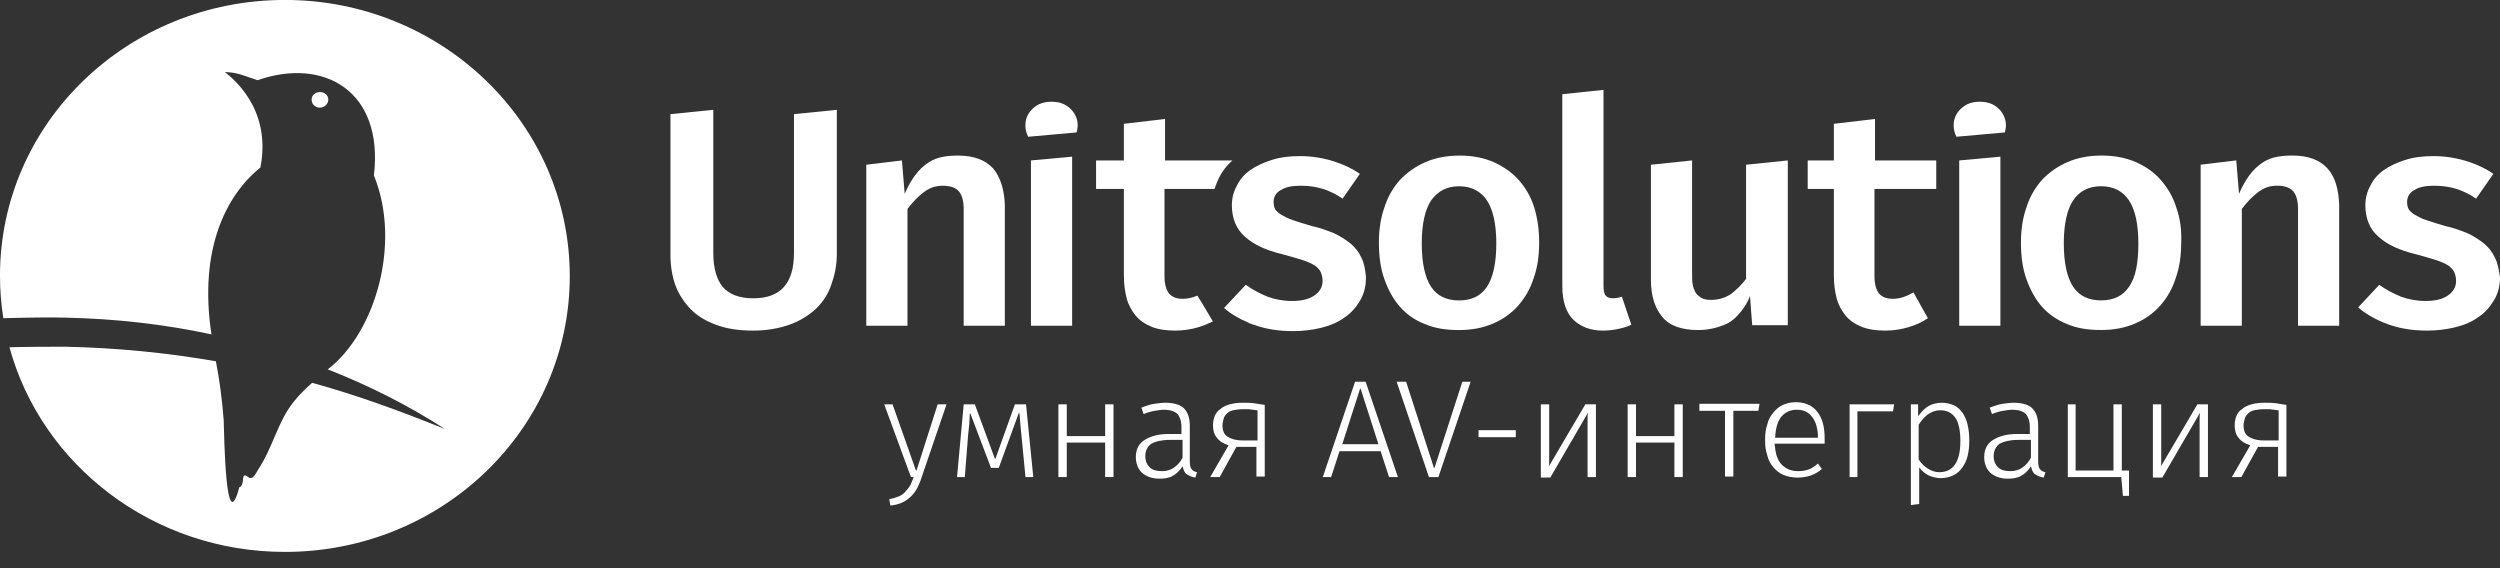
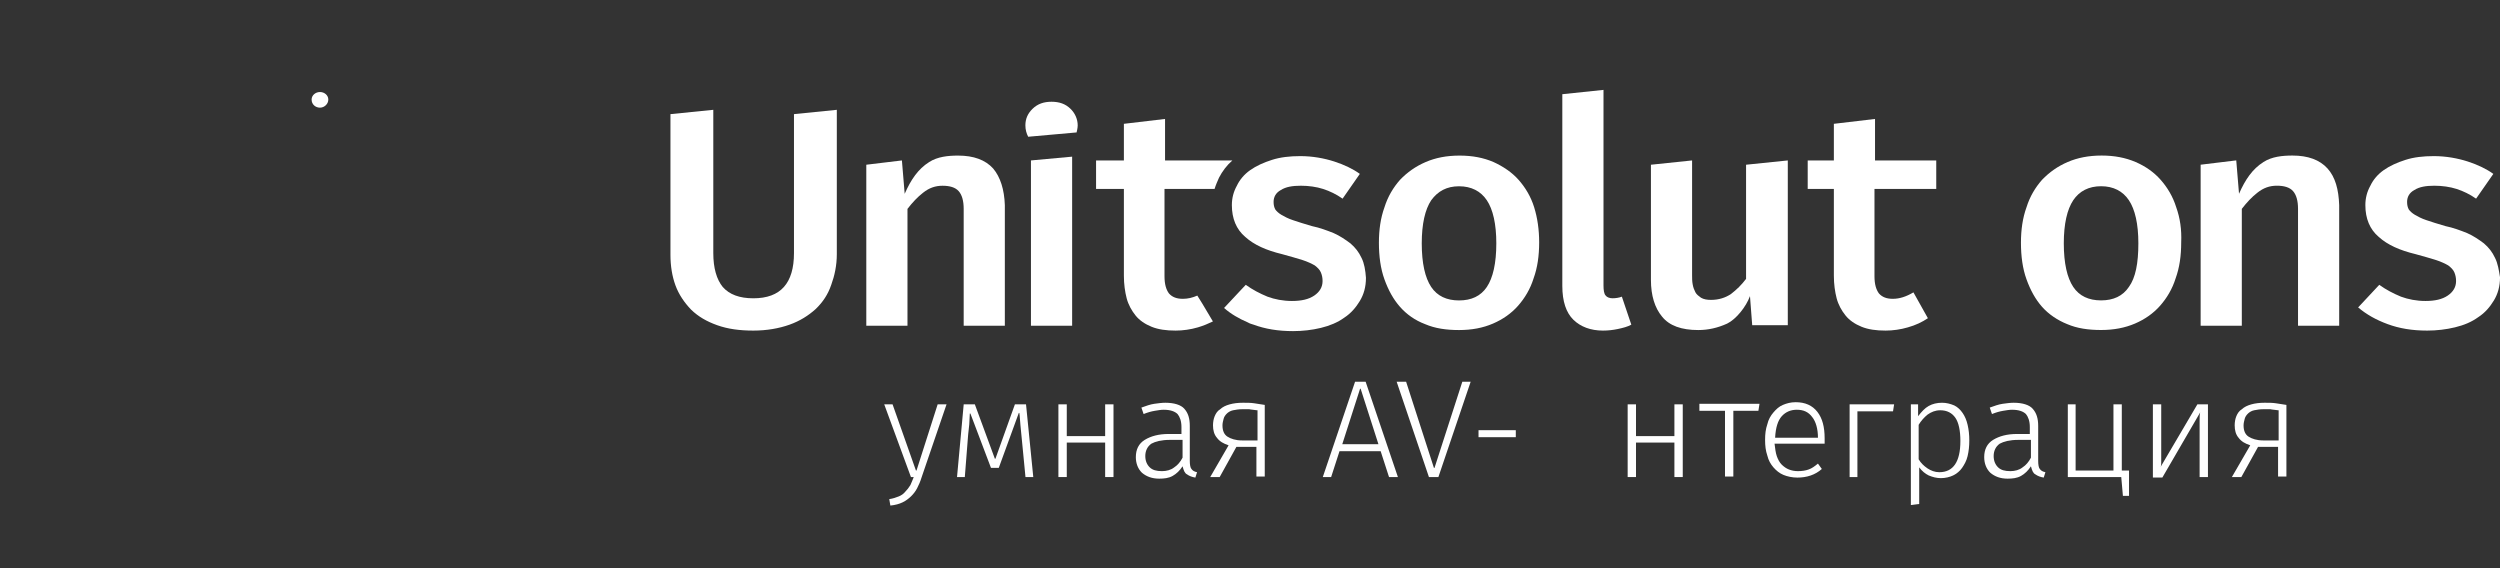
<svg xmlns="http://www.w3.org/2000/svg" width="110" height="25" viewBox="0 0 110 25" fill="none">
  <rect x="0" y="0" width="110" height="25" fill="#333333" stroke="none" />
  <g clip-path="url(#clip0_2506_1989)">
    <path d="M39.273 17.791L40.302 20.705H40.326L41.257 17.791H41.648L40.547 21.013C40.498 21.179 40.424 21.345 40.351 21.487C40.277 21.629 40.179 21.748 40.081 21.843C39.983 21.937 39.861 22.032 39.714 22.103C39.567 22.174 39.396 22.222 39.176 22.245L39.127 21.961C39.298 21.937 39.42 21.89 39.543 21.843C39.665 21.795 39.763 21.724 39.837 21.629C39.91 21.558 39.983 21.463 40.057 21.345C40.106 21.25 40.155 21.108 40.204 20.99H40.081L38.906 17.791H39.273V17.791Z" fill="white" />
    <path d="M45.121 20.99L44.974 19.473C44.949 19.189 44.925 18.928 44.9 18.715C44.876 18.502 44.876 18.312 44.851 18.17H44.827L43.946 20.587H43.603L42.697 18.194H42.672C42.672 18.336 42.648 18.502 42.648 18.668C42.623 18.834 42.623 18.976 42.599 19.118L42.452 20.99H42.109L42.403 17.791H42.893L43.774 20.184H43.799L44.656 17.791H45.145L45.464 20.99H45.121V20.99Z" fill="white" />
    <path d="M48.627 20.99V19.473H46.938V20.99H46.57V17.791H46.938V19.189H48.627V17.791H48.994V20.99H48.627Z" fill="white" />
    <path d="M52.033 20.517C51.911 20.706 51.764 20.848 51.592 20.943C51.421 21.038 51.225 21.061 51.005 21.061C50.687 21.061 50.442 20.967 50.246 20.801C50.075 20.635 49.977 20.398 49.977 20.114C49.977 19.782 50.099 19.521 50.368 19.355C50.638 19.19 50.98 19.095 51.421 19.095H51.984V18.787C51.984 18.526 51.911 18.337 51.813 18.218C51.69 18.1 51.495 18.029 51.201 18.029C51.078 18.029 50.956 18.052 50.809 18.076C50.662 18.1 50.491 18.147 50.319 18.218L50.221 17.934C50.417 17.863 50.613 17.792 50.785 17.768C50.956 17.744 51.127 17.721 51.274 17.721C51.666 17.721 51.96 17.816 52.107 17.981C52.278 18.171 52.351 18.408 52.351 18.739V20.28C52.351 20.445 52.376 20.588 52.425 20.635C52.474 20.706 52.547 20.753 52.67 20.777L52.596 21.014C52.449 20.99 52.327 20.943 52.229 20.872C52.131 20.825 52.082 20.706 52.033 20.517ZM52.009 19.355H51.47C51.103 19.355 50.834 19.427 50.662 19.521C50.491 19.64 50.393 19.829 50.393 20.066C50.393 20.28 50.466 20.445 50.589 20.564C50.711 20.682 50.882 20.73 51.127 20.73C51.323 20.73 51.519 20.682 51.666 20.564C51.813 20.469 51.935 20.327 52.033 20.137V19.355H52.009Z" fill="white" />
    <path d="M54.058 19.593C53.838 19.521 53.666 19.427 53.544 19.261C53.421 19.119 53.372 18.929 53.372 18.716C53.372 18.574 53.397 18.431 53.446 18.313C53.495 18.195 53.568 18.076 53.691 18.005C53.789 17.91 53.935 17.839 54.107 17.792C54.278 17.744 54.474 17.721 54.694 17.721C54.866 17.721 55.037 17.721 55.184 17.744C55.331 17.768 55.502 17.792 55.649 17.816V20.967H55.282V19.663H54.401L53.666 20.99H53.25L54.058 19.593ZM55.306 18.052C55.184 18.029 55.062 18.029 54.964 18.005C54.866 18.005 54.768 18.005 54.67 18.005C54.499 18.005 54.376 18.029 54.254 18.052C54.131 18.076 54.033 18.147 53.984 18.195C53.911 18.266 53.862 18.337 53.838 18.431C53.813 18.526 53.789 18.621 53.789 18.716C53.789 18.953 53.862 19.119 54.009 19.213C54.156 19.308 54.376 19.379 54.645 19.379H55.331V18.052H55.306Z" fill="white" />
    <path d="M60.749 19.853H58.938L58.57 20.991H58.203L59.623 16.797H60.088L61.508 20.991H61.117L60.749 19.853ZM59.06 19.545H60.651L59.868 17.105H59.843L59.06 19.545Z" fill="white" />
    <path d="M64.709 16.797L63.289 20.991H62.873L61.453 16.797H61.869L63.093 20.588H63.118L64.342 16.797H64.709Z" fill="white" />
    <path d="M65.055 19.236V18.928H66.695V19.236H65.055Z" fill="white" />
-     <path d="M70.221 17.791V20.99H69.853V18.999C69.853 18.786 69.853 18.62 69.853 18.502C69.853 18.36 69.853 18.241 69.878 18.146L68.213 21.013H67.797V17.791H68.164V19.568C68.164 19.639 68.164 19.71 68.164 19.805C68.164 19.9 68.164 19.994 68.164 20.066C68.164 20.16 68.164 20.255 68.164 20.326C68.164 20.397 68.164 20.468 68.14 20.539L69.755 17.791H70.221Z" fill="white" />
    <path d="M73.674 20.99V19.473H71.984V20.99H71.617V17.791H71.984V19.189H73.674V17.791H74.041V20.99H73.674Z" fill="white" />
    <path d="M75.9 20.99V18.076H74.773V17.768H77.418L77.369 18.076H76.267V20.966H75.9V20.99Z" fill="white" />
    <path d="M78.08 19.522C78.105 19.735 78.129 19.924 78.178 20.067C78.227 20.209 78.301 20.351 78.398 20.446C78.496 20.54 78.594 20.611 78.717 20.659C78.839 20.706 78.962 20.73 79.109 20.73C79.28 20.73 79.451 20.706 79.574 20.659C79.721 20.611 79.843 20.517 79.99 20.398L80.161 20.635C79.868 20.896 79.5 21.014 79.084 21.014C78.864 21.014 78.643 20.967 78.472 20.896C78.301 20.825 78.154 20.706 78.031 20.564C77.909 20.422 77.811 20.256 77.762 20.043C77.689 19.83 77.664 19.616 77.664 19.356C77.664 19.095 77.689 18.882 77.762 18.669C77.811 18.455 77.909 18.29 78.031 18.147C78.154 18.005 78.276 17.887 78.448 17.816C78.619 17.745 78.79 17.697 79.011 17.697C79.427 17.697 79.745 17.839 79.966 18.124C80.186 18.408 80.284 18.787 80.284 19.285C80.284 19.332 80.284 19.356 80.284 19.403C80.284 19.451 80.284 19.474 80.284 19.522H78.08V19.522ZM79.06 18.029C78.79 18.029 78.57 18.124 78.398 18.313C78.227 18.503 78.129 18.811 78.105 19.261H79.99C79.99 18.858 79.892 18.55 79.745 18.361C79.574 18.124 79.353 18.029 79.06 18.029Z" fill="white" />
    <path d="M81.75 20.99H81.383V17.791H83.341L83.293 18.099H81.726V20.99H81.75Z" fill="white" />
    <path d="M84.396 18.313C84.543 18.123 84.69 17.958 84.862 17.863C85.033 17.768 85.229 17.721 85.449 17.721C85.645 17.721 85.816 17.768 85.988 17.839C86.135 17.91 86.257 18.029 86.355 18.171C86.453 18.313 86.526 18.479 86.575 18.692C86.624 18.905 86.649 19.119 86.649 19.379C86.649 19.64 86.624 19.853 86.575 20.066C86.526 20.28 86.428 20.445 86.331 20.588C86.233 20.73 86.086 20.848 85.939 20.919C85.792 20.99 85.596 21.038 85.4 21.038C85.204 21.038 85.033 20.99 84.862 20.919C84.715 20.848 84.568 20.73 84.445 20.564V22.175L84.078 22.222V17.792H84.396V18.313ZM84.421 20.209C84.519 20.374 84.641 20.493 84.813 20.611C84.96 20.706 85.131 20.777 85.327 20.777C85.939 20.777 86.257 20.327 86.257 19.403C86.257 18.953 86.184 18.597 86.037 18.384C85.89 18.171 85.669 18.052 85.376 18.052C85.155 18.052 84.984 18.123 84.813 18.242C84.666 18.36 84.519 18.526 84.421 18.692V20.209V20.209Z" fill="white" />
    <path d="M89.361 20.517C89.239 20.706 89.092 20.848 88.921 20.943C88.749 21.038 88.553 21.061 88.333 21.061C88.015 21.061 87.77 20.967 87.574 20.801C87.403 20.635 87.305 20.398 87.305 20.114C87.305 19.782 87.427 19.521 87.696 19.355C87.966 19.19 88.308 19.095 88.749 19.095H89.312V18.787C89.312 18.526 89.239 18.337 89.141 18.218C89.019 18.1 88.823 18.029 88.529 18.029C88.406 18.029 88.284 18.052 88.137 18.076C87.99 18.1 87.819 18.147 87.647 18.218L87.549 17.934C87.745 17.863 87.941 17.792 88.113 17.768C88.284 17.744 88.455 17.721 88.602 17.721C88.994 17.721 89.288 17.816 89.435 17.981C89.606 18.171 89.68 18.408 89.68 18.739V20.28C89.68 20.445 89.704 20.588 89.753 20.635C89.802 20.706 89.875 20.753 89.998 20.777L89.924 21.014C89.777 20.99 89.655 20.943 89.557 20.872C89.459 20.825 89.41 20.706 89.361 20.517ZM89.337 19.355H88.798C88.431 19.355 88.162 19.427 87.99 19.521C87.819 19.64 87.721 19.829 87.721 20.066C87.721 20.28 87.794 20.445 87.917 20.564C88.039 20.682 88.21 20.73 88.455 20.73C88.651 20.73 88.847 20.682 88.994 20.564C89.141 20.469 89.263 20.327 89.361 20.137V19.355H89.337Z" fill="white" />
    <path d="M91.327 17.791V20.705H92.992V17.791H93.359V20.705H93.677V21.819H93.408L93.335 20.99H90.984V17.791H91.327Z" fill="white" />
    <path d="M97.15 17.791V20.99H96.783V18.999C96.783 18.786 96.783 18.62 96.783 18.502C96.783 18.36 96.783 18.241 96.808 18.146L95.143 21.013H94.727V17.791H95.094V19.568C95.094 19.639 95.094 19.71 95.094 19.805C95.094 19.9 95.094 19.994 95.094 20.066C95.094 20.16 95.094 20.255 95.094 20.326C95.094 20.397 95.094 20.468 95.069 20.539L96.685 17.791H97.15Z" fill="white" />
    <path d="M99.011 19.593C98.791 19.521 98.619 19.427 98.497 19.261C98.374 19.119 98.326 18.929 98.326 18.716C98.326 18.574 98.35 18.431 98.399 18.313C98.448 18.195 98.521 18.076 98.644 18.005C98.742 17.91 98.889 17.839 99.06 17.792C99.231 17.744 99.427 17.721 99.648 17.721C99.819 17.721 99.99 17.721 100.137 17.744C100.284 17.768 100.456 17.792 100.602 17.816V20.967H100.235V19.663H99.354L98.619 20.99H98.203L99.011 19.593ZM100.235 18.052C100.113 18.029 99.99 18.029 99.892 18.005C99.794 18.005 99.697 18.005 99.599 18.005C99.427 18.005 99.305 18.029 99.182 18.052C99.06 18.076 98.962 18.147 98.913 18.195C98.84 18.266 98.791 18.337 98.766 18.431C98.742 18.526 98.717 18.621 98.717 18.716C98.717 18.953 98.791 19.119 98.938 19.213C99.085 19.308 99.305 19.379 99.574 19.379H100.26V18.052H100.235Z" fill="white" />
    <path d="M34.935 5.022V11.134C34.935 12.461 34.348 13.125 33.148 13.125C32.536 13.125 32.095 12.959 31.801 12.627C31.532 12.295 31.385 11.798 31.385 11.134V4.832L29.5 5.022V11.206C29.5 11.703 29.573 12.153 29.72 12.556C29.867 12.959 30.112 13.314 30.406 13.622C30.724 13.93 31.091 14.143 31.556 14.309C32.022 14.475 32.536 14.546 33.148 14.546C33.736 14.546 34.274 14.451 34.739 14.286C35.205 14.12 35.572 13.883 35.89 13.598C36.208 13.29 36.429 12.959 36.575 12.532C36.722 12.13 36.82 11.679 36.82 11.182V4.832L34.935 5.022Z" fill="white" />
    <path d="M43.699 7.414C43.356 7.035 42.842 6.846 42.157 6.846C41.716 6.846 41.251 6.893 40.884 7.13C40.394 7.438 40.076 7.912 39.806 8.528L39.684 7.059L38.117 7.248V14.333H39.929V9.191C40.149 8.907 40.37 8.67 40.614 8.481C40.884 8.267 41.153 8.173 41.471 8.173C41.79 8.173 42.034 8.244 42.181 8.409C42.328 8.575 42.402 8.836 42.402 9.191V14.333H44.213V9.025C44.189 8.338 44.017 7.793 43.699 7.414Z" fill="white" />
    <path d="M102.41 7.412C102.067 7.033 101.553 6.844 100.868 6.844C100.427 6.844 99.962 6.891 99.595 7.128C99.105 7.436 98.787 7.91 98.517 8.526L98.395 7.057L96.828 7.247V14.331H98.64V9.189C98.86 8.905 99.081 8.668 99.325 8.479C99.595 8.265 99.864 8.171 100.182 8.171C100.501 8.171 100.745 8.242 100.892 8.407C101.039 8.573 101.113 8.834 101.113 9.189V14.331H102.924V9.024C102.9 8.336 102.753 7.791 102.41 7.412Z" fill="white" />
-     <path d="M86.206 7.059V14.333H88.017V6.893L86.206 7.059ZM88.262 5.519C88.262 5.235 88.14 4.974 87.944 4.785C87.724 4.571 87.454 4.477 87.112 4.477C86.769 4.477 86.5 4.571 86.279 4.785C86.059 4.998 85.961 5.235 85.961 5.519C85.961 5.709 86.01 5.874 86.083 6.017L88.213 5.827C88.213 5.827 88.262 5.638 88.262 5.519Z" fill="white" />
    <path d="M45.362 7.059V14.333H47.174V6.893L45.362 7.059ZM47.419 5.519C47.419 5.235 47.296 4.974 47.1 4.785C46.88 4.571 46.611 4.477 46.268 4.477C45.925 4.477 45.656 4.571 45.435 4.785C45.215 4.998 45.117 5.235 45.117 5.519C45.117 5.709 45.166 5.874 45.24 6.017L47.37 5.827C47.37 5.827 47.419 5.638 47.419 5.519Z" fill="white" />
-     <path d="M51.262 7.059V5.234L49.451 5.448V7.059H48.227V8.314H49.451V12.129C49.451 12.508 49.5 12.84 49.573 13.124C49.647 13.409 49.794 13.669 49.965 13.882C50.136 14.096 50.381 14.261 50.675 14.38C50.969 14.498 51.311 14.546 51.728 14.546C52.046 14.546 52.389 14.498 52.707 14.404C52.952 14.332 53.172 14.238 53.368 14.143L52.903 13.361L52.682 13.006C52.462 13.101 52.266 13.148 52.046 13.148C51.777 13.148 51.581 13.077 51.434 12.911C51.311 12.745 51.238 12.508 51.238 12.153V8.314H53.441C53.49 8.149 53.564 7.983 53.637 7.817C53.784 7.533 53.98 7.272 54.225 7.059H51.262Z" fill="white" />
+     <path d="M51.262 7.059V5.234L49.451 5.448V7.059H48.227V8.314H49.451V12.129C49.451 12.508 49.5 12.84 49.573 13.124C49.647 13.409 49.794 13.669 49.965 13.882C50.136 14.096 50.381 14.261 50.675 14.38C50.969 14.498 51.311 14.546 51.728 14.546C52.046 14.546 52.389 14.498 52.707 14.404C52.952 14.332 53.172 14.238 53.368 14.143L52.903 13.361L52.682 13.006C52.462 13.101 52.266 13.148 52.046 13.148C51.777 13.148 51.581 13.077 51.434 12.911C51.311 12.745 51.238 12.508 51.238 12.153V8.314H53.441C53.49 8.149 53.564 7.983 53.637 7.817C53.784 7.533 53.98 7.272 54.225 7.059H51.262" fill="white" />
    <path d="M59.907 11.347C59.784 11.086 59.637 10.897 59.417 10.707C59.197 10.542 58.952 10.376 58.682 10.257C58.389 10.139 58.07 10.02 57.728 9.949C57.385 9.854 57.116 9.76 56.895 9.689C56.675 9.618 56.504 9.523 56.381 9.452C56.259 9.381 56.161 9.286 56.112 9.215C56.063 9.12 56.038 9.025 56.038 8.883C56.038 8.67 56.136 8.48 56.357 8.362C56.577 8.22 56.871 8.172 57.238 8.172C57.581 8.172 57.923 8.22 58.217 8.314C58.511 8.409 58.805 8.551 59.074 8.741L59.833 7.651C59.539 7.438 59.148 7.248 58.707 7.106C58.266 6.964 57.752 6.869 57.214 6.869C56.748 6.869 56.332 6.917 55.965 7.035C55.598 7.153 55.279 7.296 55.01 7.485C54.741 7.675 54.545 7.912 54.422 8.172C54.276 8.433 54.202 8.717 54.202 9.025C54.202 9.618 54.398 10.091 54.79 10.423C55.181 10.778 55.72 11.015 56.406 11.181C56.773 11.276 57.067 11.371 57.311 11.442C57.532 11.513 57.728 11.608 57.85 11.679C57.972 11.774 58.07 11.868 58.119 11.987C58.168 12.105 58.193 12.224 58.193 12.366C58.193 12.627 58.07 12.84 57.826 13.006C57.581 13.171 57.263 13.243 56.846 13.243C56.455 13.243 56.087 13.171 55.769 13.053C55.426 12.911 55.108 12.745 54.814 12.532L54.569 12.792L53.859 13.551C54.153 13.811 54.52 14.024 54.912 14.19C54.986 14.238 55.084 14.261 55.157 14.285C55.671 14.475 56.234 14.569 56.895 14.569C57.311 14.569 57.728 14.522 58.119 14.427C58.511 14.332 58.854 14.19 59.148 13.977C59.441 13.787 59.662 13.527 59.833 13.243C60.005 12.958 60.102 12.627 60.102 12.224C60.078 11.892 60.029 11.584 59.907 11.347Z" fill="white" />
    <path d="M67.503 9.12C67.356 8.646 67.111 8.244 66.817 7.912C66.523 7.58 66.132 7.32 65.715 7.13C65.275 6.94 64.785 6.846 64.222 6.846C63.659 6.846 63.169 6.94 62.728 7.13C62.288 7.32 61.92 7.58 61.602 7.912C61.308 8.244 61.064 8.646 60.917 9.12C60.745 9.594 60.672 10.115 60.672 10.684C60.672 11.276 60.745 11.821 60.917 12.295C61.088 12.769 61.308 13.172 61.602 13.504C61.896 13.835 62.263 14.096 62.704 14.262C63.145 14.451 63.634 14.522 64.197 14.522C64.76 14.522 65.25 14.428 65.691 14.238C66.132 14.048 66.499 13.788 66.793 13.456C67.086 13.124 67.331 12.722 67.478 12.248C67.65 11.774 67.723 11.253 67.723 10.66C67.723 10.115 67.65 9.594 67.503 9.12ZM65.421 12.627C65.152 13.03 64.736 13.219 64.197 13.219C63.659 13.219 63.243 13.03 62.973 12.627C62.704 12.224 62.557 11.584 62.557 10.708C62.557 9.855 62.704 9.215 62.973 8.812C63.267 8.409 63.659 8.196 64.197 8.196C64.736 8.196 65.152 8.409 65.421 8.812C65.691 9.215 65.838 9.855 65.838 10.708C65.838 11.584 65.691 12.224 65.421 12.627Z" fill="white" />
    <path d="M71.362 13.053C71.239 13.101 71.093 13.124 70.946 13.124C70.823 13.124 70.701 13.077 70.652 13.006C70.578 12.935 70.554 12.769 70.554 12.556V3.955L68.742 4.145V12.579C68.742 13.267 68.914 13.764 69.232 14.072C69.55 14.38 69.991 14.546 70.529 14.546C70.75 14.546 70.97 14.522 71.191 14.475C71.411 14.427 71.607 14.38 71.778 14.285L71.362 13.053Z" fill="white" />
    <path d="M76.827 7.248V12.271C76.631 12.532 76.411 12.745 76.166 12.934C75.921 13.1 75.627 13.195 75.285 13.195C75.113 13.195 74.966 13.171 74.844 13.1C74.746 13.029 74.648 12.958 74.599 12.863C74.55 12.769 74.501 12.65 74.477 12.508C74.452 12.366 74.452 12.247 74.452 12.105V7.059L72.641 7.248V12.319C72.641 13.006 72.812 13.55 73.13 13.93C73.449 14.332 73.987 14.522 74.722 14.522C75.162 14.522 75.579 14.427 75.995 14.238C76.386 14.048 76.827 13.503 76.999 13.029L77.097 14.309H78.663V7.059L76.827 7.248Z" fill="white" />
    <path d="M82.501 7.059V5.234L80.69 5.448V7.059H79.539V8.314H80.69V12.129C80.69 12.508 80.739 12.84 80.812 13.124C80.886 13.409 81.032 13.669 81.204 13.882C81.375 14.096 81.62 14.261 81.914 14.38C82.208 14.498 82.55 14.546 82.967 14.546C83.285 14.546 83.628 14.498 83.946 14.404C84.289 14.309 84.582 14.167 84.827 14.001L84.191 12.864C83.873 13.053 83.579 13.148 83.285 13.148C83.016 13.148 82.82 13.077 82.673 12.911C82.55 12.745 82.477 12.508 82.477 12.153V8.314H85.195V7.059H82.501Z" fill="white" />
    <path d="M95.753 9.118C95.606 8.644 95.361 8.242 95.067 7.91C94.773 7.578 94.406 7.318 93.965 7.128C93.525 6.939 93.035 6.844 92.472 6.844C91.909 6.844 91.419 6.939 90.978 7.128C90.538 7.318 90.171 7.578 89.852 7.91C89.558 8.242 89.314 8.644 89.167 9.118C88.995 9.592 88.922 10.113 88.922 10.682C88.922 11.274 88.995 11.819 89.167 12.293C89.338 12.767 89.558 13.17 89.852 13.502C90.146 13.833 90.538 14.094 90.954 14.26C91.395 14.449 91.884 14.52 92.447 14.52C93.01 14.52 93.5 14.425 93.941 14.236C94.382 14.046 94.749 13.786 95.043 13.454C95.336 13.122 95.581 12.72 95.728 12.246C95.9 11.772 95.973 11.251 95.973 10.658C95.997 10.113 95.924 9.592 95.753 9.118ZM93.671 12.625C93.402 13.028 92.986 13.217 92.447 13.217C91.909 13.217 91.493 13.028 91.223 12.625C90.954 12.222 90.807 11.582 90.807 10.706C90.807 9.853 90.954 9.213 91.223 8.81C91.493 8.407 91.909 8.194 92.447 8.194C92.986 8.194 93.402 8.407 93.671 8.81C93.941 9.213 94.088 9.853 94.088 10.706C94.088 11.582 93.965 12.222 93.671 12.625Z" fill="white" />
    <path d="M109.781 11.347C109.658 11.086 109.511 10.897 109.291 10.707C109.071 10.542 108.826 10.376 108.556 10.257C108.263 10.139 107.944 10.02 107.602 9.949C107.259 9.854 106.99 9.76 106.769 9.689C106.549 9.618 106.377 9.523 106.255 9.452C106.133 9.381 106.035 9.286 105.986 9.215C105.937 9.12 105.912 9.025 105.912 8.883C105.912 8.67 106.01 8.48 106.231 8.362C106.451 8.22 106.745 8.172 107.112 8.172C107.455 8.172 107.797 8.22 108.091 8.314C108.385 8.409 108.679 8.551 108.948 8.741L109.707 7.651C109.413 7.438 109.022 7.248 108.581 7.106C108.14 6.964 107.626 6.869 107.087 6.869C106.622 6.869 106.206 6.917 105.839 7.035C105.472 7.153 105.153 7.296 104.884 7.485C104.615 7.675 104.419 7.912 104.296 8.172C104.15 8.433 104.076 8.717 104.076 9.025C104.076 9.618 104.272 10.091 104.664 10.423C105.055 10.778 105.594 11.015 106.28 11.181C106.647 11.276 106.941 11.371 107.185 11.442C107.406 11.513 107.602 11.608 107.724 11.679C107.846 11.774 107.944 11.868 107.993 11.987C108.042 12.105 108.067 12.224 108.067 12.366C108.067 12.627 107.944 12.84 107.7 13.006C107.455 13.171 107.136 13.243 106.72 13.243C106.329 13.243 105.961 13.171 105.643 13.053C105.3 12.911 104.982 12.745 104.688 12.532L103.758 13.527C104.125 13.835 104.541 14.072 105.055 14.261C105.57 14.451 106.133 14.546 106.794 14.546C107.21 14.546 107.626 14.498 108.018 14.403C108.41 14.309 108.752 14.167 109.046 13.953C109.34 13.764 109.56 13.503 109.732 13.219C109.903 12.935 110.001 12.603 110.001 12.2C109.952 11.892 109.903 11.584 109.781 11.347Z" fill="white" />
    <path d="M14.079 4.737C14.275 4.737 14.446 4.571 14.446 4.381C14.446 4.191 14.275 4.049 14.079 4.049C13.883 4.049 13.711 4.191 13.711 4.381C13.711 4.595 13.883 4.737 14.079 4.737Z" fill="white" />
-     <path d="M12.535 -0.002C5.607 -0.002 0 5.424 0 12.129C0 12.769 0.049 13.385 0.147 14.001C0.906 13.977 2.399 13.953 2.913 13.977C5.068 14.024 7.198 14.261 9.303 14.711C8.74 10.968 9.94 8.599 11.458 7.367C11.972 4.737 10.16 3.386 9.891 3.173C10.454 3.173 10.797 3.362 11.335 3.528C14.249 2.51 16.893 4.002 16.452 7.722C17.677 10.707 16.501 14.664 14.42 16.252C16.232 16.962 17.97 17.839 19.586 18.881C17.652 18.1 15.718 17.389 13.735 16.844C13.441 17.105 13.147 17.389 12.927 17.673C12.217 18.55 12.021 19.663 11.36 20.658C11.262 20.824 11.115 21.156 10.919 20.99C10.552 20.706 10.821 21.346 10.528 21.44C9.916 23.762 9.867 19.095 9.842 18.479C9.769 17.507 9.646 16.654 9.499 15.896C7.32 15.517 5.117 15.304 2.889 15.256C2.448 15.256 1.077 15.256 0.416 15.28C1.836 20.469 6.733 24.284 12.535 24.284C19.464 24.284 25.07 18.858 25.07 12.153C25.07 5.424 19.439 -0.002 12.535 -0.002Z" fill="white" />
  </g>
  <defs>
    <clipPath id="clip0_2506_1989">
      <rect width="110" height="24.281" fill="white" />
    </clipPath>
  </defs>
</svg>